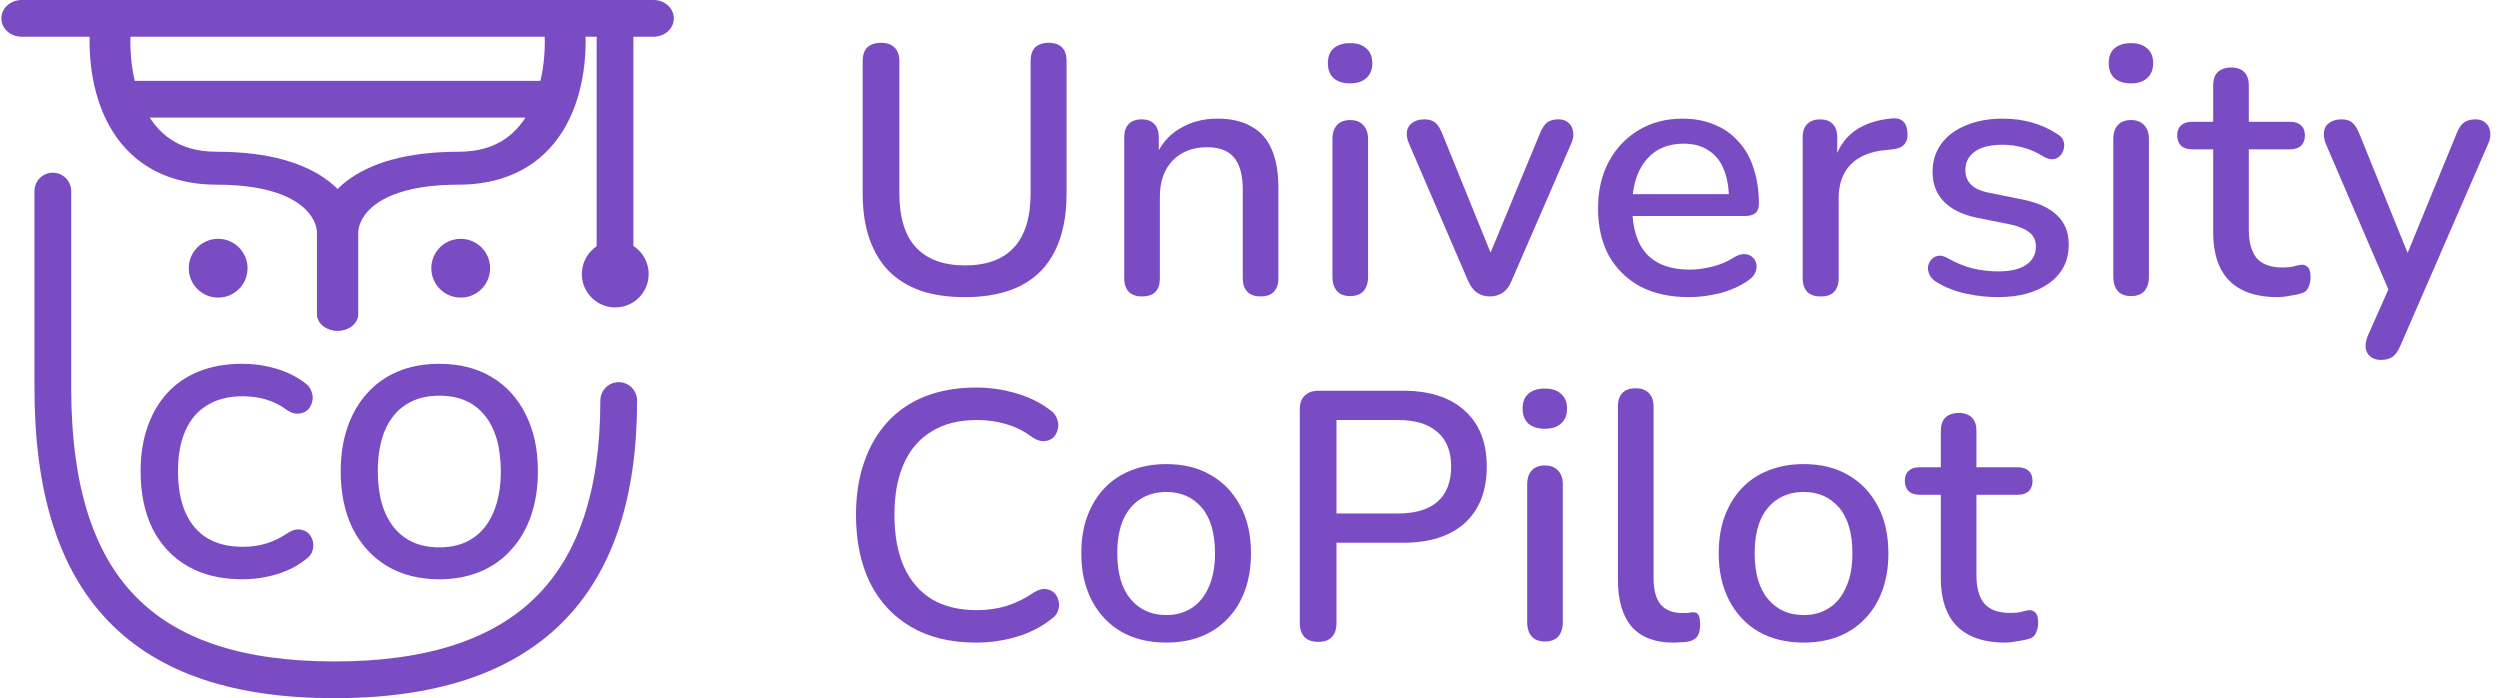
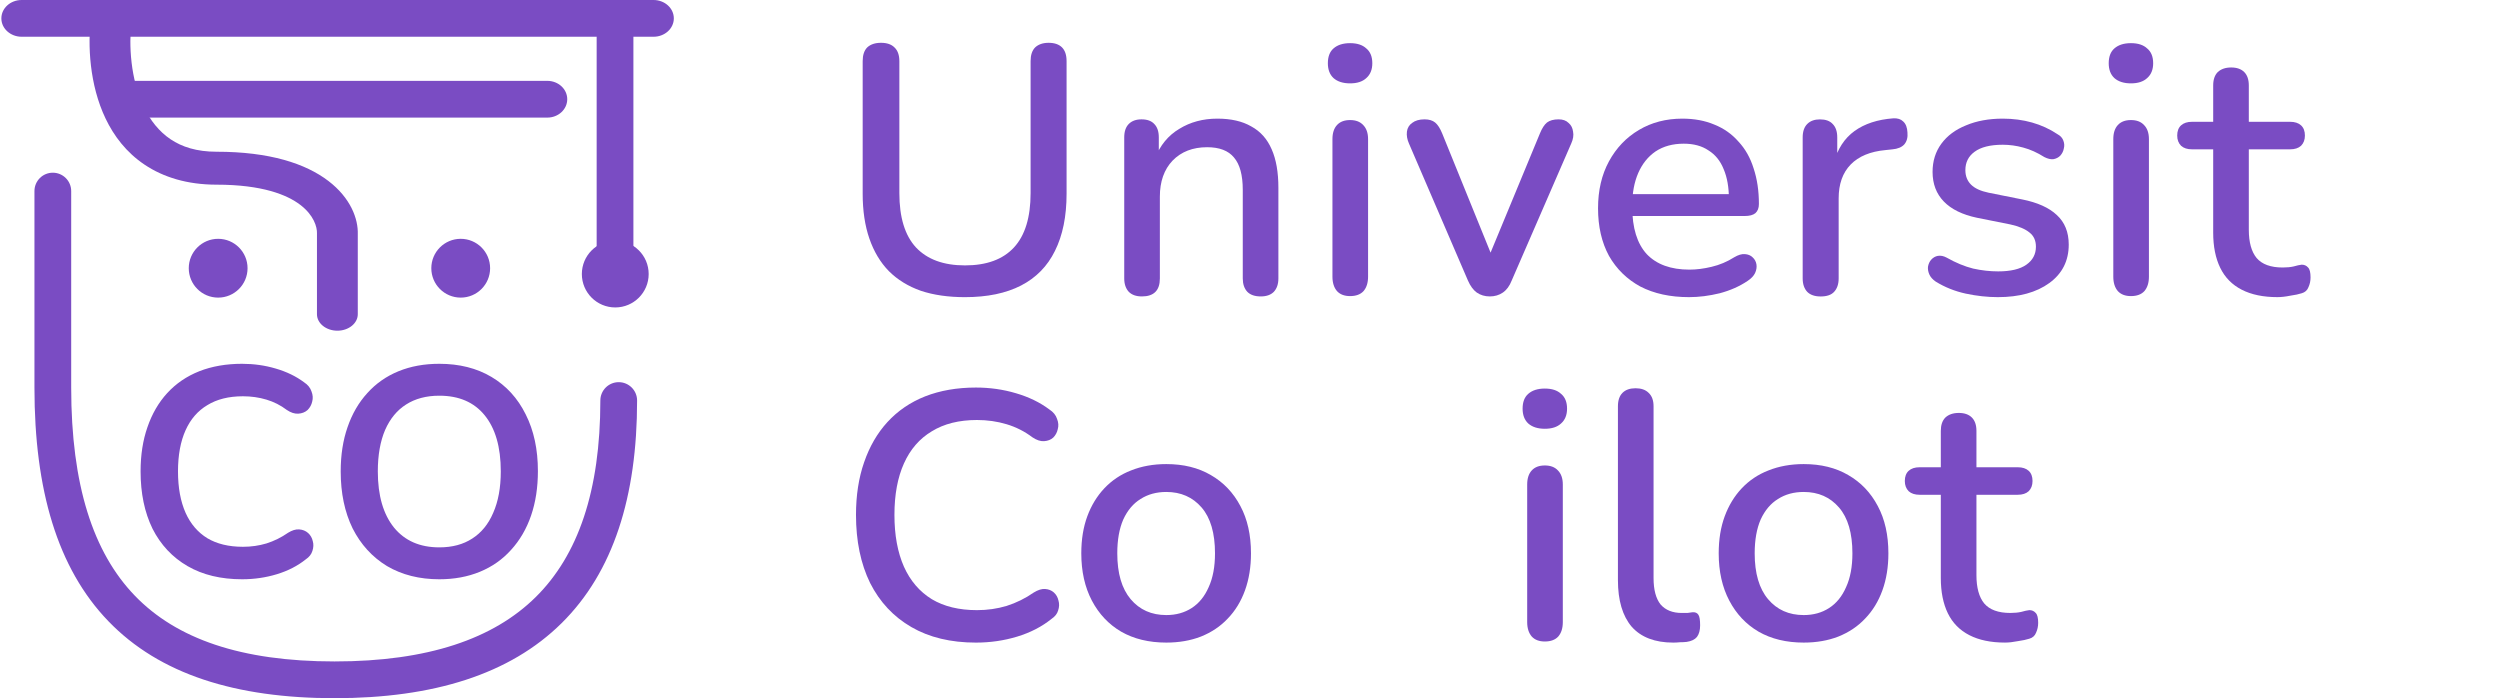
<svg xmlns="http://www.w3.org/2000/svg" width="222" height="62" viewBox="0 0 222 62" fill="none">
  <g id="Group 1707486292">
    <g id="Group 13">
-       <path id="Vector 97 (Stroke)" fill-rule="evenodd" clip-rule="evenodd" d="M49.905 0.331C50.901 0.252 51.788 0.84 51.885 1.644C52.168 3.973 52.026 7.509 50.58 10.532C49.85 12.057 48.752 13.528 47.116 14.624C45.45 15.74 43.323 16.399 40.724 16.399C36.677 16.399 34.468 17.293 33.292 18.191C32.091 19.107 31.787 20.157 31.81 20.735L31.811 20.758V27.904C31.811 28.711 30.999 29.366 29.998 29.366C28.997 29.366 28.186 28.711 28.186 27.904V20.802C28.141 19.433 28.822 17.575 30.801 16.065C32.816 14.528 36.008 13.474 40.724 13.474C42.508 13.474 43.808 13.038 44.801 12.373C45.824 11.688 46.617 10.693 47.198 9.479C48.373 7.023 48.527 3.984 48.278 1.93C48.18 1.126 48.908 0.41 49.905 0.331Z" fill="#7A4CC3" />
      <path id="Ellipse 3" d="M43.522 23.817C43.522 25.259 42.353 26.428 40.911 26.428C39.469 26.428 38.301 25.259 38.301 23.817C38.301 22.376 39.469 21.207 40.911 21.207C42.353 21.207 43.522 22.376 43.522 23.817Z" fill="#7A4CC3" />
      <path id="Ellipse 2" d="M21.983 23.817C21.983 25.259 20.814 26.428 19.372 26.428C17.93 26.428 16.762 25.259 16.762 23.817C16.762 22.376 17.93 21.207 19.372 21.207C20.814 21.207 21.983 22.376 21.983 23.817Z" fill="#7A4CC3" />
      <path id="Vector 98 (Stroke)" fill-rule="evenodd" clip-rule="evenodd" d="M10.052 0.331C9.056 0.252 8.169 0.84 8.072 1.644C7.789 3.973 7.931 7.509 9.377 10.532C10.107 12.057 11.204 13.528 12.841 14.624C14.507 15.74 16.634 16.399 19.233 16.399C23.28 16.399 25.489 17.293 26.665 18.191C27.866 19.107 28.17 20.157 28.147 20.735L28.146 20.758V27.904C28.146 28.711 28.958 29.366 29.959 29.366C30.96 29.366 31.771 28.711 31.771 27.904V20.802C31.816 19.433 31.135 17.575 29.156 16.065C27.141 14.528 23.949 13.474 19.233 13.474C17.449 13.474 16.149 13.038 15.156 12.373C14.133 11.688 13.34 10.693 12.759 9.479C11.584 7.023 11.43 3.984 11.679 1.93C11.777 1.126 11.049 0.41 10.052 0.331Z" fill="#7A4CC3" />
      <path id="Line 1 (Stroke)" fill-rule="evenodd" clip-rule="evenodd" d="M0.121 1.632C0.121 0.73 0.928 0 1.923 0H58.035C59.03 0 59.836 0.73 59.836 1.632C59.836 2.533 59.03 3.263 58.035 3.263H1.923C0.928 3.263 0.121 2.533 0.121 1.632Z" fill="#7A4CC3" />
      <path id="Line 3 (Stroke)" fill-rule="evenodd" clip-rule="evenodd" d="M8.93 8.811C8.93 7.91 9.722 7.18 10.698 7.18H48.602C49.579 7.18 50.371 7.91 50.371 8.811C50.371 9.712 49.579 10.443 48.602 10.443H10.698C9.722 10.443 8.93 9.712 8.93 8.811Z" fill="#7A4CC3" />
      <path id="Line 2 (Stroke)" fill-rule="evenodd" clip-rule="evenodd" d="M52.983 3.26C52.983 2.359 53.713 1.629 54.614 1.629C55.516 1.629 56.246 2.359 56.246 3.26L56.246 22.839C56.246 23.74 55.516 24.471 54.614 24.471C53.713 24.471 52.983 23.74 52.983 22.839L52.983 3.26Z" fill="#7A4CC3" />
      <path id="Ellipse 1" d="M57.602 24.334C57.602 25.973 56.273 27.301 54.635 27.301C52.996 27.301 51.668 25.973 51.668 24.334C51.668 22.695 52.996 21.367 54.635 21.367C56.273 21.367 57.602 22.695 57.602 24.334Z" fill="#7A4CC3" />
      <path id="Vector 99 (Stroke)" fill-rule="evenodd" clip-rule="evenodd" d="M4.69 15.336C5.591 15.336 6.322 16.066 6.322 16.968V34.425C6.322 43.061 8.266 49.052 11.973 52.897C15.669 56.73 21.412 58.736 29.708 58.736C38.005 58.736 43.822 56.73 47.578 53.014C51.331 49.301 53.311 43.597 53.311 35.567C53.311 34.666 54.041 33.936 54.942 33.936C55.843 33.936 56.574 34.666 56.574 35.567C56.574 44.089 54.471 50.785 49.873 55.334C45.279 59.88 38.48 61.999 29.708 61.999C20.937 61.999 14.171 59.878 9.624 55.162C5.089 50.459 3.059 43.479 3.059 34.425V16.968C3.059 16.066 3.789 15.336 4.69 15.336Z" fill="#7A4CC3" />
      <g id="Vector">
        <path fill-rule="evenodd" clip-rule="evenodd" d="M34.369 50.269L34.371 50.27L34.373 50.271C35.706 51.053 37.254 51.439 39.01 51.439C40.327 51.439 41.528 51.22 42.61 50.776C43.692 50.333 44.617 49.684 45.382 48.831C46.162 47.978 46.755 46.96 47.16 45.78C47.565 44.599 47.766 43.282 47.766 41.833C47.766 39.913 47.408 38.233 46.683 36.799C45.975 35.367 44.963 34.256 43.648 33.474C42.332 32.691 40.782 32.305 39.01 32.305C37.677 32.305 36.467 32.524 35.384 32.968C34.302 33.411 33.377 34.06 32.612 34.913C31.849 35.749 31.265 36.758 30.86 37.938C30.455 39.102 30.254 40.411 30.254 41.859C30.254 43.779 30.603 45.467 31.31 46.916L31.311 46.918L31.312 46.92C32.036 48.351 33.056 49.47 34.369 50.269ZM41.936 47.823L41.934 47.824C41.142 48.341 40.172 48.606 39.01 48.606C37.274 48.606 35.944 48.015 34.986 46.847C34.04 45.672 33.55 44.02 33.55 41.859C33.55 40.408 33.77 39.183 34.199 38.176C34.645 37.169 35.266 36.422 36.057 35.922L36.058 35.921C36.868 35.403 37.848 35.138 39.01 35.138C40.766 35.138 42.095 35.722 43.034 36.871C43.98 38.029 44.47 39.68 44.47 41.859C44.47 43.31 44.242 44.534 43.796 45.541L43.795 45.544C43.366 46.549 42.745 47.305 41.936 47.823Z" fill="#7A4CC3" />
        <path d="M13.541 46.942L13.541 46.944L13.542 46.946C14.268 48.379 15.307 49.49 16.656 50.271C18.008 51.054 19.625 51.439 21.498 51.439C22.57 51.439 23.599 51.29 24.586 50.99C25.571 50.691 26.431 50.25 27.162 49.664C27.451 49.469 27.655 49.221 27.744 48.914C27.841 48.62 27.856 48.33 27.774 48.052C27.71 47.767 27.574 47.524 27.362 47.333C27.142 47.136 26.871 47.031 26.563 47.01C26.249 46.988 25.92 47.102 25.587 47.305L25.581 47.309L25.575 47.313C24.978 47.728 24.341 48.042 23.663 48.257C23.002 48.455 22.306 48.555 21.575 48.555C20.306 48.555 19.256 48.296 18.412 47.794C17.568 47.274 16.923 46.526 16.48 45.54C16.034 44.533 15.806 43.309 15.806 41.859C15.806 40.408 16.034 39.193 16.479 38.205C16.923 37.218 17.567 36.48 18.411 35.977L18.414 35.975C19.257 35.456 20.306 35.189 21.575 35.189C22.307 35.189 23.003 35.289 23.664 35.487C24.322 35.684 24.921 35.988 25.463 36.399L25.469 36.403L25.476 36.408C25.811 36.632 26.151 36.756 26.485 36.734C26.806 36.714 27.087 36.611 27.31 36.411L27.315 36.406L27.32 36.401C27.525 36.196 27.66 35.948 27.723 35.663C27.805 35.368 27.781 35.066 27.664 34.768C27.556 34.431 27.326 34.159 27.002 33.948C26.289 33.414 25.447 33.008 24.481 32.727C23.529 32.445 22.534 32.305 21.498 32.305C20.098 32.305 18.829 32.523 17.696 32.966L17.695 32.967C16.578 33.41 15.627 34.058 14.844 34.912C14.079 35.748 13.496 36.758 13.091 37.938C12.685 39.102 12.484 40.411 12.484 41.859C12.484 43.796 12.833 45.492 13.541 46.942Z" fill="#7A4CC3" />
      </g>
    </g>
    <g id="University CoPilot">
      <path id="Vector_2" d="M178.045 57.061C176.792 57.061 175.737 56.842 174.881 56.403C174.025 55.965 173.388 55.317 172.97 54.461C172.553 53.605 172.344 52.561 172.344 51.328V43.936H170.464C170.046 43.936 169.723 43.831 169.493 43.622C169.263 43.393 169.148 43.09 169.148 42.714C169.148 42.317 169.263 42.014 169.493 41.805C169.723 41.597 170.046 41.492 170.464 41.492H172.344V38.266C172.344 37.743 172.479 37.347 172.751 37.075C173.043 36.804 173.44 36.668 173.941 36.668C174.443 36.668 174.829 36.804 175.1 37.075C175.372 37.347 175.508 37.743 175.508 38.266V41.492H179.173C179.59 41.492 179.914 41.597 180.144 41.805C180.374 42.014 180.488 42.317 180.488 42.714C180.488 43.09 180.374 43.393 180.144 43.622C179.914 43.831 179.59 43.936 179.173 43.936H175.508V51.078C175.508 52.185 175.737 53.02 176.197 53.584C176.677 54.148 177.45 54.43 178.515 54.43C178.891 54.43 179.215 54.398 179.486 54.336C179.778 54.252 180.019 54.2 180.207 54.179C180.436 54.179 180.624 54.263 180.77 54.43C180.917 54.576 180.99 54.868 180.99 55.307C180.99 55.62 180.927 55.913 180.802 56.184C180.697 56.456 180.499 56.633 180.207 56.717C179.956 56.8 179.611 56.873 179.173 56.936C178.755 57.019 178.379 57.061 178.045 57.061Z" fill="#7A4CC3" />
      <path id="Vector_3" d="M160.171 57.062C158.625 57.062 157.289 56.738 156.161 56.091C155.054 55.443 154.187 54.525 153.561 53.334C152.934 52.144 152.621 50.745 152.621 49.136C152.621 47.904 152.799 46.808 153.154 45.847C153.509 44.886 154.01 44.062 154.657 43.372C155.326 42.662 156.119 42.13 157.038 41.775C157.978 41.399 159.022 41.211 160.171 41.211C161.695 41.211 163.011 41.535 164.118 42.182C165.245 42.829 166.123 43.748 166.749 44.939C167.376 46.108 167.689 47.508 167.689 49.136C167.689 50.348 167.511 51.444 167.156 52.426C166.801 53.407 166.29 54.242 165.621 54.932C164.974 55.621 164.18 56.153 163.241 56.529C162.322 56.884 161.298 57.062 160.171 57.062ZM160.171 54.618C161.027 54.618 161.779 54.41 162.426 53.992C163.074 53.574 163.575 52.958 163.93 52.144C164.306 51.329 164.494 50.327 164.494 49.136C164.494 47.34 164.097 45.983 163.303 45.064C162.51 44.145 161.465 43.686 160.171 43.686C159.294 43.686 158.531 43.895 157.884 44.312C157.236 44.709 156.725 45.315 156.349 46.129C155.994 46.944 155.816 47.946 155.816 49.136C155.816 50.911 156.213 52.269 157.007 53.209C157.8 54.149 158.855 54.618 160.171 54.618Z" fill="#7A4CC3" />
      <path id="Vector_4" d="M148.59 57.063C146.961 57.063 145.729 56.593 144.894 55.653C144.079 54.692 143.672 53.314 143.672 51.518V36.074C143.672 35.552 143.808 35.155 144.079 34.884C144.351 34.612 144.737 34.477 145.238 34.477C145.739 34.477 146.126 34.612 146.397 34.884C146.69 35.155 146.836 35.552 146.836 36.074V51.33C146.836 52.374 147.045 53.157 147.462 53.679C147.901 54.181 148.527 54.431 149.342 54.431C149.53 54.431 149.697 54.431 149.843 54.431C149.989 54.41 150.135 54.389 150.282 54.369C150.532 54.348 150.71 54.421 150.814 54.588C150.919 54.734 150.971 55.047 150.971 55.528C150.971 55.966 150.877 56.311 150.689 56.561C150.501 56.791 150.198 56.937 149.78 57C149.592 57.021 149.394 57.031 149.185 57.031C148.976 57.052 148.778 57.063 148.59 57.063Z" fill="#7A4CC3" />
      <path id="Vector_5" d="M137.181 56.965C136.679 56.965 136.293 56.818 136.022 56.526C135.75 56.213 135.614 55.785 135.614 55.242V43.025C135.614 42.482 135.75 42.064 136.022 41.772C136.293 41.479 136.679 41.333 137.181 41.333C137.682 41.333 138.068 41.479 138.34 41.772C138.632 42.064 138.778 42.482 138.778 43.025V55.242C138.778 55.785 138.642 56.213 138.371 56.526C138.099 56.818 137.703 56.965 137.181 56.965ZM137.181 38.075C136.554 38.075 136.063 37.918 135.708 37.605C135.374 37.292 135.207 36.853 135.207 36.289C135.207 35.705 135.374 35.266 135.708 34.974C136.063 34.66 136.554 34.504 137.181 34.504C137.807 34.504 138.287 34.66 138.622 34.974C138.977 35.266 139.154 35.705 139.154 36.289C139.154 36.853 138.977 37.292 138.622 37.605C138.287 37.918 137.807 38.075 137.181 38.075Z" fill="#7A4CC3" />
-       <path id="Vector_6" d="M117.051 56.999C116.529 56.999 116.121 56.853 115.829 56.561C115.558 56.269 115.422 55.861 115.422 55.339V36.356C115.422 35.813 115.568 35.405 115.86 35.134C116.153 34.842 116.56 34.695 117.082 34.695H124.569C126.95 34.695 128.788 35.291 130.082 36.481C131.377 37.65 132.025 39.3 132.025 41.43C132.025 43.581 131.377 45.252 130.082 46.443C128.788 47.612 126.95 48.197 124.569 48.197H118.68V55.339C118.68 55.861 118.544 56.269 118.273 56.561C118.001 56.853 117.594 56.999 117.051 56.999ZM118.68 45.597H124.099C125.665 45.597 126.845 45.252 127.639 44.563C128.453 43.853 128.861 42.809 128.861 41.43C128.861 40.073 128.453 39.05 127.639 38.361C126.845 37.65 125.665 37.295 124.099 37.295H118.68V45.597Z" fill="#7A4CC3" />
      <path id="Vector_7" d="M103.569 57.062C102.024 57.062 100.687 56.738 99.559 56.091C98.453 55.443 97.586 54.525 96.959 53.334C96.333 52.144 96.019 50.745 96.019 49.136C96.019 47.904 96.197 46.808 96.552 45.847C96.907 44.886 97.408 44.062 98.056 43.372C98.724 42.662 99.518 42.13 100.436 41.775C101.376 41.399 102.42 41.211 103.569 41.211C105.094 41.211 106.409 41.535 107.516 42.182C108.644 42.829 109.521 43.748 110.148 44.939C110.774 46.108 111.087 47.508 111.087 49.136C111.087 50.348 110.91 51.444 110.555 52.426C110.2 53.407 109.688 54.242 109.02 54.932C108.372 55.621 107.579 56.153 106.639 56.529C105.72 56.884 104.697 57.062 103.569 57.062ZM103.569 54.618C104.425 54.618 105.177 54.41 105.825 53.992C106.472 53.574 106.973 52.958 107.328 52.144C107.704 51.329 107.892 50.327 107.892 49.136C107.892 47.34 107.495 45.983 106.702 45.064C105.908 44.145 104.864 43.686 103.569 43.686C102.692 43.686 101.93 43.895 101.282 44.312C100.635 44.709 100.123 45.315 99.747 46.129C99.392 46.944 99.215 47.946 99.215 49.136C99.215 50.911 99.612 52.269 100.405 53.209C101.199 54.149 102.253 54.618 103.569 54.618Z" fill="#7A4CC3" />
      <path id="Vector_8" d="M86.663 57.063C84.428 57.063 82.517 56.603 80.93 55.684C79.343 54.766 78.121 53.46 77.265 51.769C76.429 50.056 76.012 48.041 76.012 45.723C76.012 43.989 76.252 42.434 76.732 41.055C77.213 39.656 77.902 38.466 78.8 37.484C79.719 36.482 80.836 35.719 82.152 35.197C83.488 34.675 84.992 34.414 86.663 34.414C87.895 34.414 89.075 34.581 90.202 34.915C91.351 35.249 92.343 35.73 93.178 36.356C93.533 36.586 93.763 36.868 93.868 37.202C93.993 37.515 94.014 37.818 93.93 38.111C93.868 38.403 93.732 38.654 93.523 38.862C93.314 39.05 93.043 39.155 92.709 39.176C92.395 39.197 92.051 39.082 91.675 38.831C90.986 38.309 90.223 37.923 89.388 37.672C88.553 37.421 87.675 37.296 86.757 37.296C85.169 37.296 83.833 37.63 82.747 38.298C81.661 38.946 80.836 39.896 80.272 41.149C79.708 42.402 79.426 43.927 79.426 45.723C79.426 47.519 79.708 49.054 80.272 50.328C80.836 51.581 81.661 52.541 82.747 53.21C83.833 53.857 85.169 54.181 86.757 54.181C87.675 54.181 88.553 54.056 89.388 53.805C90.244 53.533 91.048 53.137 91.8 52.614C92.176 52.385 92.51 52.28 92.802 52.301C93.116 52.322 93.377 52.426 93.586 52.614C93.794 52.802 93.93 53.043 93.993 53.335C94.076 53.606 94.066 53.899 93.962 54.212C93.878 54.505 93.68 54.755 93.366 54.964C92.51 55.653 91.497 56.175 90.328 56.53C89.158 56.885 87.936 57.063 86.663 57.063Z" fill="#7A4CC3" />
-       <path id="Vector_9" d="M211.413 31.962C211.037 31.962 210.724 31.858 210.473 31.649C210.243 31.461 210.108 31.2 210.066 30.866C210.045 30.552 210.108 30.208 210.254 29.832L212.384 25.039V26.386L206.526 12.759C206.38 12.383 206.328 12.028 206.369 11.694C206.411 11.36 206.568 11.099 206.839 10.911C207.111 10.702 207.476 10.598 207.936 10.598C208.332 10.598 208.646 10.692 208.875 10.88C209.105 11.068 209.314 11.391 209.502 11.851L214.232 23.535H213.355L218.148 11.851C218.336 11.37 218.555 11.047 218.806 10.88C219.056 10.692 219.401 10.598 219.84 10.598C220.215 10.598 220.508 10.702 220.717 10.911C220.946 11.099 221.082 11.36 221.124 11.694C221.187 12.007 221.134 12.352 220.967 12.728L213.136 30.74C212.927 31.221 212.687 31.544 212.415 31.711C212.165 31.878 211.831 31.962 211.413 31.962Z" fill="#7A4CC3" />
      <path id="Vector_10" d="M202.233 26.385C200.979 26.385 199.925 26.166 199.069 25.728C198.212 25.289 197.575 24.642 197.158 23.785C196.74 22.929 196.531 21.885 196.531 20.653V13.26H194.652C194.234 13.26 193.91 13.155 193.681 12.947C193.451 12.717 193.336 12.414 193.336 12.038C193.336 11.641 193.451 11.338 193.681 11.13C193.91 10.921 194.234 10.816 194.652 10.816H196.531V7.59C196.531 7.068 196.667 6.671 196.938 6.399C197.231 6.128 197.628 5.992 198.129 5.992C198.63 5.992 199.016 6.128 199.288 6.399C199.559 6.671 199.695 7.068 199.695 7.59V10.816H203.36C203.778 10.816 204.102 10.921 204.331 11.13C204.561 11.338 204.676 11.641 204.676 12.038C204.676 12.414 204.561 12.717 204.331 12.947C204.102 13.155 203.778 13.26 203.36 13.26H199.695V20.402C199.695 21.509 199.925 22.344 200.384 22.908C200.865 23.472 201.637 23.754 202.702 23.754C203.078 23.754 203.402 23.723 203.674 23.66C203.966 23.576 204.206 23.524 204.394 23.503C204.624 23.503 204.812 23.587 204.958 23.754C205.104 23.9 205.177 24.193 205.177 24.631C205.177 24.944 205.115 25.237 204.989 25.508C204.885 25.78 204.686 25.957 204.394 26.041C204.143 26.124 203.799 26.197 203.36 26.26C202.943 26.344 202.567 26.385 202.233 26.385Z" fill="#7A4CC3" />
      <path id="Vector_11" d="M189.227 26.293C188.726 26.293 188.34 26.147 188.068 25.854C187.797 25.541 187.661 25.113 187.661 24.57V12.353C187.661 11.81 187.797 11.392 188.068 11.1C188.34 10.807 188.726 10.661 189.227 10.661C189.729 10.661 190.115 10.807 190.387 11.1C190.679 11.392 190.825 11.81 190.825 12.353V24.57C190.825 25.113 190.689 25.541 190.418 25.854C190.146 26.147 189.75 26.293 189.227 26.293ZM189.227 7.403C188.601 7.403 188.11 7.247 187.755 6.933C187.421 6.62 187.254 6.181 187.254 5.618C187.254 5.033 187.421 4.594 187.755 4.302C188.11 3.989 188.601 3.832 189.227 3.832C189.854 3.832 190.334 3.989 190.668 4.302C191.023 4.594 191.201 5.033 191.201 5.618C191.201 6.181 191.023 6.62 190.668 6.933C190.334 7.247 189.854 7.403 189.227 7.403Z" fill="#7A4CC3" />
      <path id="Vector_12" d="M177.407 26.386C176.488 26.386 175.538 26.282 174.556 26.073C173.596 25.864 172.708 25.509 171.894 25.008C171.622 24.82 171.434 24.611 171.33 24.381C171.225 24.151 171.184 23.922 171.204 23.692C171.246 23.442 171.34 23.233 171.486 23.066C171.653 22.878 171.852 22.763 172.082 22.721C172.332 22.679 172.593 22.731 172.865 22.878C173.679 23.337 174.462 23.661 175.214 23.849C175.966 24.016 176.707 24.099 177.438 24.099C178.545 24.099 179.381 23.901 179.944 23.504C180.508 23.107 180.79 22.575 180.79 21.907C180.79 21.363 180.602 20.946 180.226 20.653C179.85 20.34 179.287 20.1 178.535 19.933L175.559 19.338C174.264 19.066 173.282 18.586 172.614 17.897C171.946 17.208 171.612 16.331 171.612 15.265C171.612 14.305 171.873 13.469 172.395 12.759C172.917 12.049 173.648 11.506 174.588 11.13C175.527 10.734 176.613 10.535 177.846 10.535C178.764 10.535 179.631 10.65 180.446 10.88C181.26 11.11 182.012 11.454 182.701 11.914C182.973 12.06 183.15 12.258 183.234 12.509C183.317 12.738 183.328 12.968 183.265 13.198C183.223 13.428 183.119 13.636 182.952 13.824C182.785 13.992 182.576 14.096 182.325 14.138C182.095 14.159 181.834 14.096 181.542 13.95C180.915 13.553 180.289 13.271 179.662 13.104C179.057 12.937 178.451 12.853 177.846 12.853C176.739 12.853 175.903 13.062 175.339 13.48C174.796 13.877 174.525 14.42 174.525 15.109C174.525 15.631 174.692 16.059 175.026 16.393C175.36 16.727 175.882 16.967 176.593 17.114L179.568 17.709C180.926 17.98 181.949 18.44 182.638 19.087C183.348 19.735 183.704 20.612 183.704 21.718C183.704 23.16 183.129 24.298 181.981 25.133C180.832 25.968 179.307 26.386 177.407 26.386Z" fill="#7A4CC3" />
      <path id="Vector_13" d="M161.676 26.326C161.154 26.326 160.757 26.191 160.485 25.919C160.214 25.627 160.078 25.23 160.078 24.729V12.198C160.078 11.676 160.214 11.28 160.485 11.008C160.757 10.736 161.133 10.601 161.613 10.601C162.114 10.601 162.49 10.736 162.741 11.008C163.012 11.28 163.148 11.676 163.148 12.198V14.485H162.835C163.169 13.232 163.785 12.282 164.683 11.634C165.581 10.987 166.73 10.611 168.129 10.507C168.505 10.486 168.797 10.58 169.006 10.789C169.236 10.998 169.361 11.321 169.382 11.76C169.424 12.198 169.33 12.553 169.1 12.825C168.87 13.075 168.515 13.222 168.035 13.263L167.44 13.326C166.082 13.451 165.049 13.88 164.338 14.611C163.628 15.341 163.273 16.344 163.273 17.618V24.729C163.273 25.23 163.138 25.627 162.866 25.919C162.616 26.191 162.219 26.326 161.676 26.326Z" fill="#7A4CC3" />
      <path id="Vector_14" d="M149.988 26.386C148.318 26.386 146.877 26.073 145.665 25.446C144.475 24.799 143.546 23.89 142.877 22.721C142.23 21.531 141.906 20.121 141.906 18.492C141.906 16.905 142.23 15.516 142.877 14.326C143.525 13.135 144.412 12.206 145.54 11.538C146.668 10.869 147.952 10.535 149.393 10.535C150.458 10.535 151.408 10.713 152.244 11.068C153.079 11.402 153.789 11.903 154.374 12.571C154.98 13.219 155.429 14.012 155.721 14.952C156.034 15.892 156.191 16.947 156.191 18.116C156.191 18.471 156.086 18.743 155.878 18.93C155.669 19.098 155.356 19.181 154.938 19.181H144.412V17.239H154.061L153.528 17.677C153.528 16.633 153.372 15.746 153.058 15.015C152.766 14.284 152.317 13.73 151.711 13.354C151.127 12.958 150.396 12.759 149.518 12.759C148.537 12.759 147.702 12.989 147.012 13.448C146.344 13.908 145.832 14.545 145.477 15.359C145.122 16.174 144.945 17.124 144.945 18.21V18.398C144.945 20.236 145.373 21.625 146.229 22.564C147.106 23.483 148.37 23.943 150.02 23.943C150.646 23.943 151.304 23.859 151.993 23.692C152.703 23.525 153.372 23.243 153.998 22.846C154.353 22.637 154.666 22.543 154.938 22.564C155.23 22.585 155.46 22.679 155.627 22.846C155.815 23.013 155.93 23.222 155.972 23.473C156.013 23.723 155.972 23.984 155.846 24.256C155.721 24.506 155.502 24.736 155.188 24.945C154.478 25.425 153.653 25.791 152.714 26.041C151.774 26.271 150.865 26.386 149.988 26.386Z" fill="#7A4CC3" />
      <path id="Vector_15" d="M132.296 26.323C131.857 26.323 131.471 26.208 131.137 25.979C130.824 25.749 130.563 25.394 130.354 24.914L125.122 12.759C124.955 12.383 124.893 12.028 124.934 11.694C124.976 11.36 125.133 11.099 125.404 10.911C125.676 10.702 126.041 10.598 126.501 10.598C126.898 10.598 127.211 10.692 127.44 10.88C127.67 11.068 127.879 11.391 128.067 11.851L132.797 23.504H131.92L136.744 11.851C136.932 11.391 137.141 11.068 137.371 10.88C137.621 10.692 137.966 10.598 138.405 10.598C138.78 10.598 139.073 10.702 139.282 10.911C139.511 11.099 139.647 11.36 139.689 11.694C139.752 12.007 139.699 12.352 139.532 12.728L134.238 24.914C134.05 25.394 133.789 25.749 133.455 25.979C133.121 26.208 132.735 26.323 132.296 26.323Z" fill="#7A4CC3" />
      <path id="Vector_16" d="M119.888 26.293C119.386 26.293 119 26.147 118.729 25.854C118.457 25.541 118.321 25.113 118.321 24.57V12.353C118.321 11.81 118.457 11.392 118.729 11.1C119 10.807 119.386 10.661 119.888 10.661C120.389 10.661 120.775 10.807 121.047 11.1C121.339 11.392 121.485 11.81 121.485 12.353V24.57C121.485 25.113 121.349 25.541 121.078 25.854C120.806 26.147 120.41 26.293 119.888 26.293ZM119.888 7.403C119.261 7.403 118.77 7.247 118.415 6.933C118.081 6.62 117.914 6.181 117.914 5.618C117.914 5.033 118.081 4.594 118.415 4.302C118.77 3.989 119.261 3.832 119.888 3.832C120.514 3.832 120.994 3.989 121.329 4.302C121.684 4.594 121.861 5.033 121.861 5.618C121.861 6.181 121.684 6.62 121.329 6.933C120.994 7.247 120.514 7.403 119.888 7.403Z" fill="#7A4CC3" />
      <path id="Vector_17" d="M101.398 26.323C100.897 26.323 100.511 26.188 100.239 25.916C99.968 25.624 99.832 25.227 99.832 24.726V12.195C99.832 11.673 99.968 11.277 100.239 11.005C100.511 10.734 100.887 10.598 101.367 10.598C101.868 10.598 102.244 10.734 102.495 11.005C102.766 11.277 102.902 11.673 102.902 12.195V14.639L102.557 14.075C103.017 12.905 103.737 12.028 104.719 11.444C105.7 10.838 106.828 10.535 108.102 10.535C109.313 10.535 110.316 10.765 111.109 11.224C111.924 11.663 112.529 12.342 112.926 13.261C113.323 14.159 113.521 15.297 113.521 16.675V24.726C113.521 25.227 113.386 25.624 113.114 25.916C112.843 26.188 112.456 26.323 111.955 26.323C111.433 26.323 111.036 26.188 110.765 25.916C110.493 25.624 110.358 25.227 110.358 24.726V16.863C110.358 15.547 110.097 14.587 109.574 13.981C109.073 13.375 108.28 13.073 107.194 13.073C105.92 13.073 104.896 13.469 104.124 14.263C103.372 15.056 102.996 16.122 102.996 17.458V24.726C102.996 25.791 102.463 26.323 101.398 26.323Z" fill="#7A4CC3" />
      <path id="Vector_18" d="M85.69 26.387C84.207 26.387 82.902 26.199 81.774 25.823C80.647 25.426 79.696 24.841 78.924 24.069C78.172 23.296 77.597 22.335 77.201 21.187C76.804 20.038 76.606 18.712 76.606 17.208V5.43C76.606 4.887 76.741 4.48 77.013 4.208C77.305 3.937 77.712 3.801 78.234 3.801C78.757 3.801 79.153 3.937 79.425 4.208C79.717 4.48 79.863 4.887 79.863 5.43V17.146C79.863 19.297 80.354 20.905 81.336 21.97C82.338 23.035 83.79 23.567 85.69 23.567C87.611 23.567 89.063 23.035 90.044 21.97C91.026 20.905 91.517 19.297 91.517 17.146V5.43C91.517 4.887 91.652 4.48 91.924 4.208C92.216 3.937 92.613 3.801 93.114 3.801C93.636 3.801 94.033 3.937 94.305 4.208C94.576 4.48 94.712 4.887 94.712 5.43V17.208C94.712 19.213 94.367 20.905 93.678 22.283C93.01 23.641 92.007 24.664 90.671 25.353C89.334 26.042 87.674 26.387 85.69 26.387Z" fill="#7A4CC3" />
    </g>
  </g>
</svg>